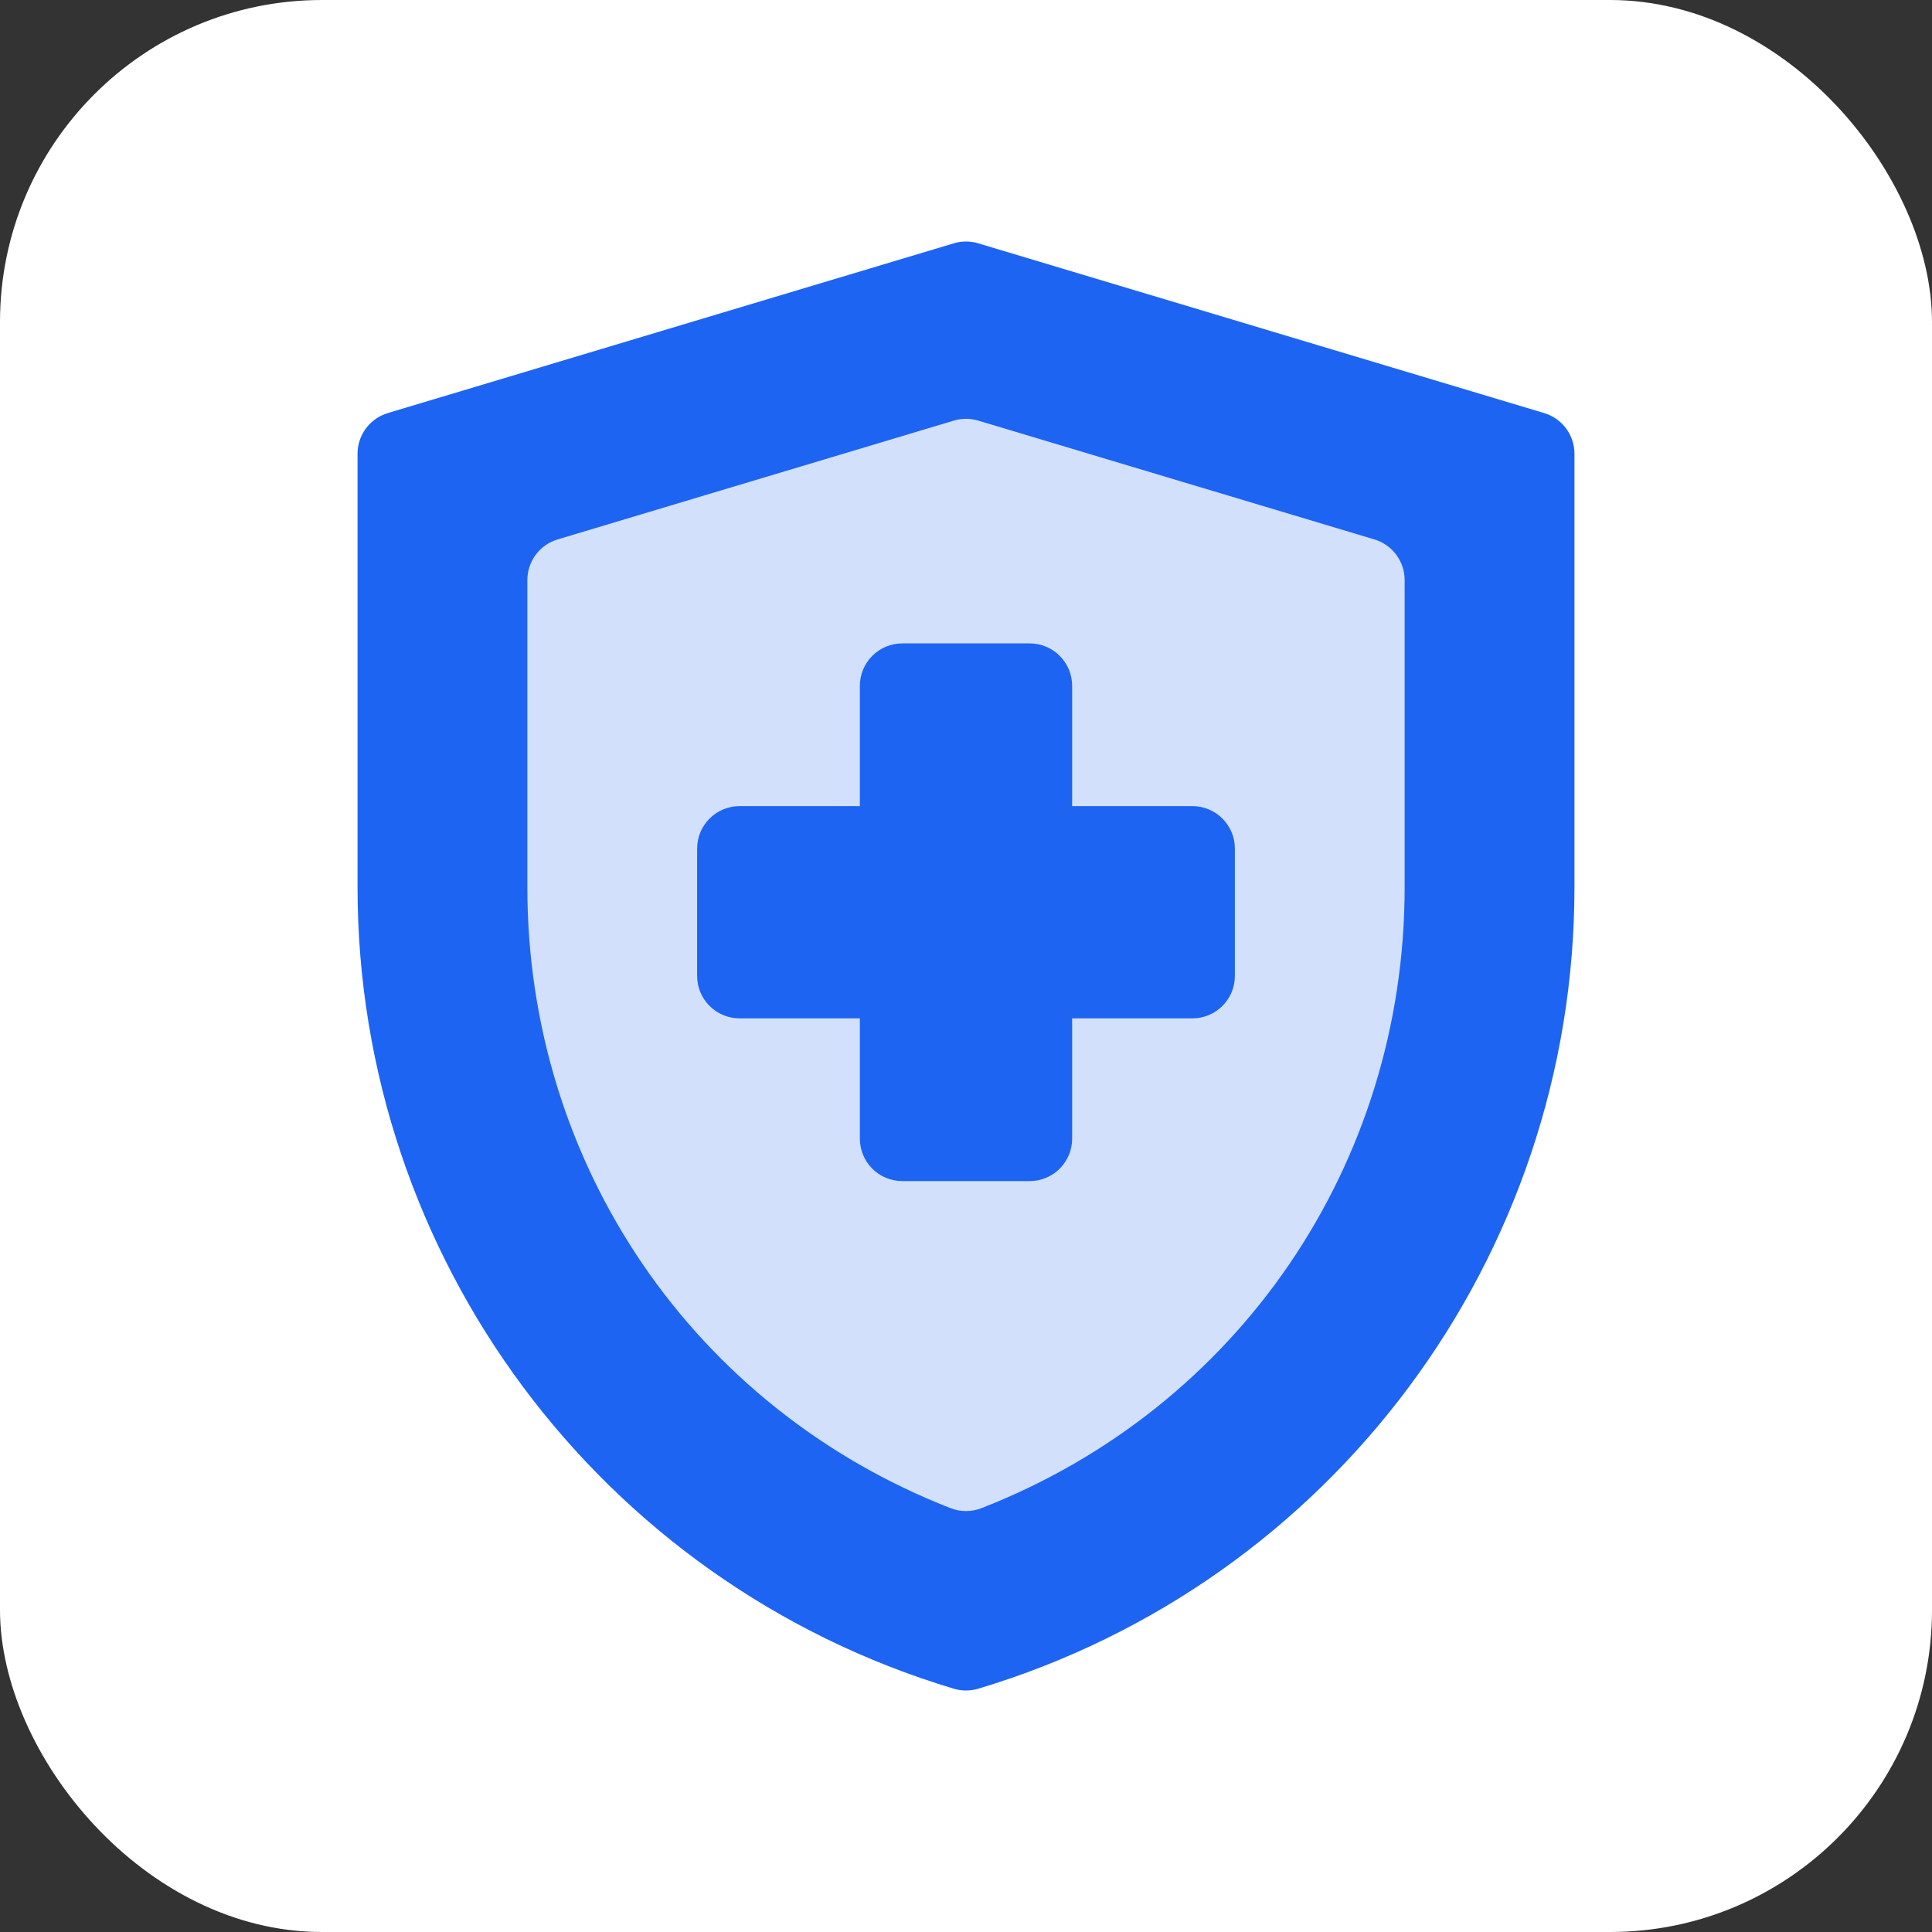
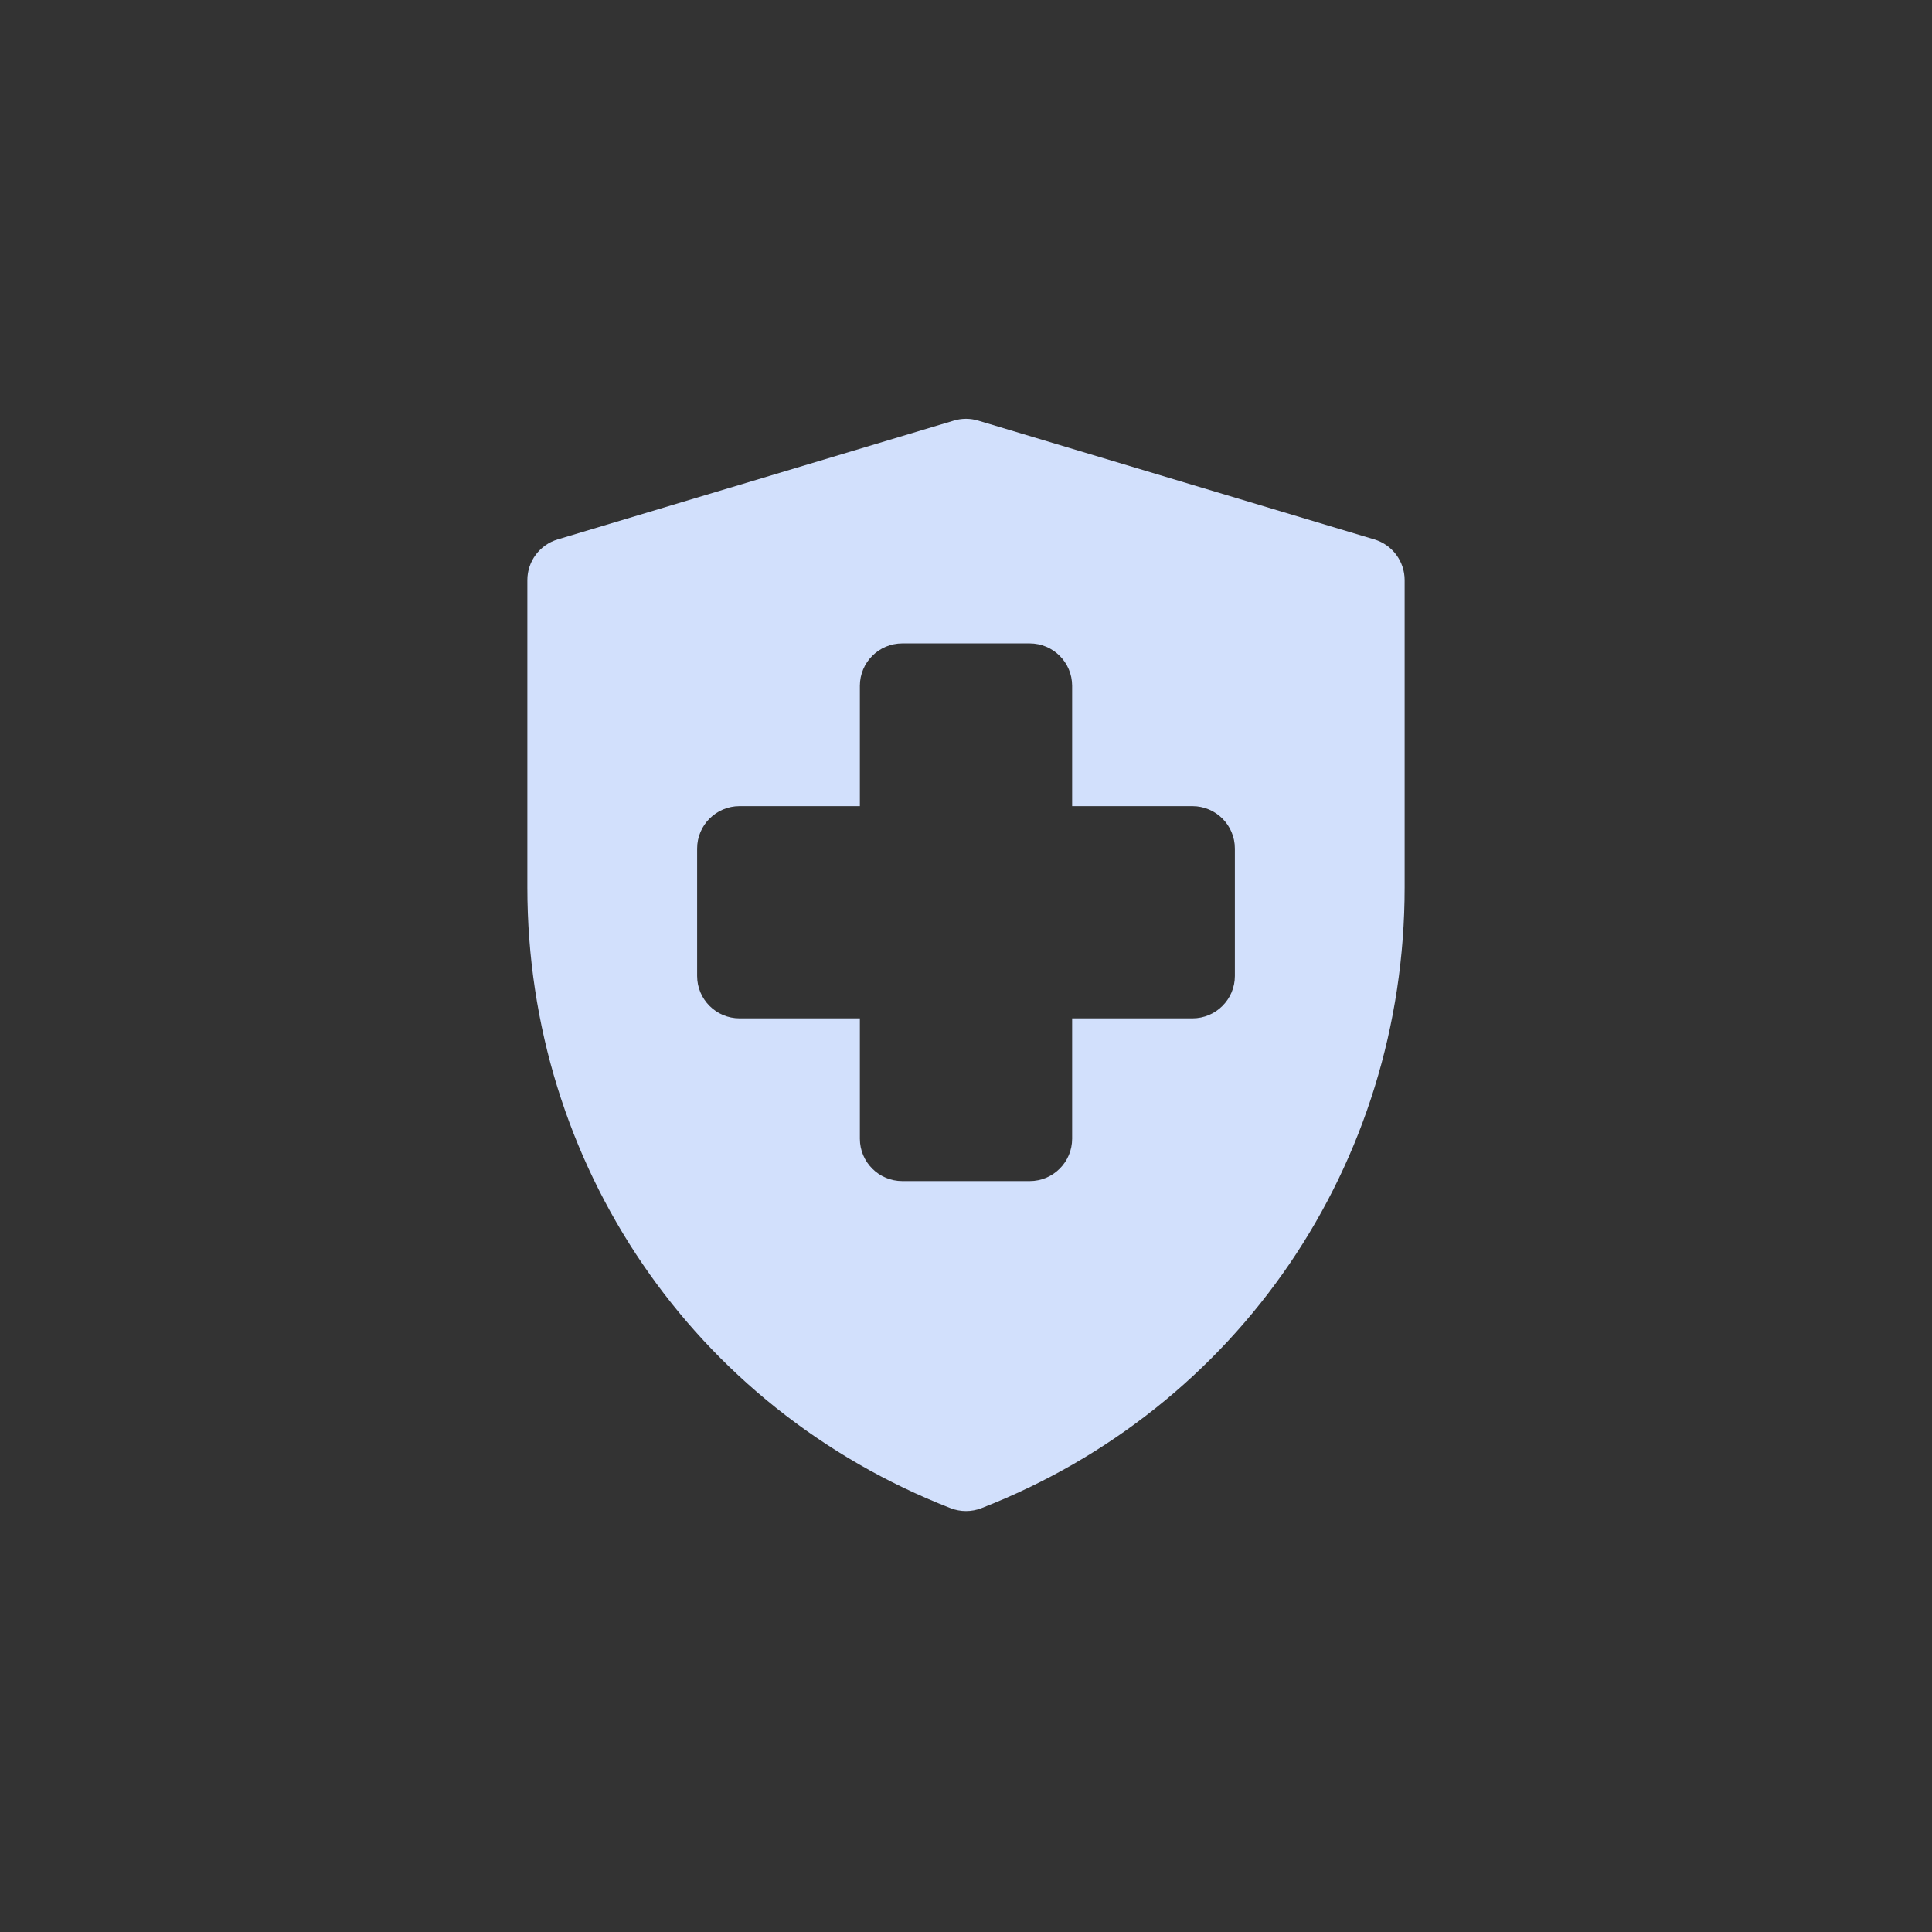
<svg xmlns="http://www.w3.org/2000/svg" width="48" height="48" viewBox="0 0 48 48" fill="none">
  <rect x="0" y="0" width="48" height="48" fill="#333333" stroke="none" />
-   <rect width="48" height="48" rx="8" fill="white" />
-   <path d="M38.365 10.263L24.303 6.045C24.105 5.985 23.895 5.985 23.697 6.045L9.634 10.263C9.188 10.397 8.883 10.808 8.883 11.273V22.045C8.883 31.225 14.904 39.318 23.697 41.956C23.895 42.015 24.105 42.015 24.303 41.956C33.096 39.318 39.117 31.225 39.117 22.045V11.273C39.117 10.808 38.812 10.397 38.365 10.263Z" fill="#1D64F2" />
  <path d="M34.147 13.402L24.303 10.45C24.105 10.39 23.895 10.39 23.697 10.45L13.853 13.402C13.407 13.536 13.102 13.947 13.102 14.412V22.045C13.102 28.924 17.229 34.979 23.617 37.47C23.863 37.566 24.137 37.566 24.383 37.47C30.771 34.979 34.898 28.924 34.898 22.045V14.412C34.898 13.947 34.593 13.536 34.147 13.402ZM30.68 24.247C30.68 24.829 30.207 25.301 29.625 25.301H26.637V28.29C26.637 28.872 26.165 29.344 25.582 29.344H22.418C21.835 29.344 21.363 28.872 21.363 28.29V25.301H18.375C17.793 25.301 17.32 24.829 17.32 24.247V21.082C17.32 20.5 17.793 20.028 18.375 20.028H21.363V17.04C21.363 16.457 21.835 15.985 22.418 15.985H25.582C26.165 15.985 26.637 16.457 26.637 17.04V20.028H29.625C30.207 20.028 30.68 20.5 30.68 21.082V24.247Z" fill="#D2E0FC" />
</svg>